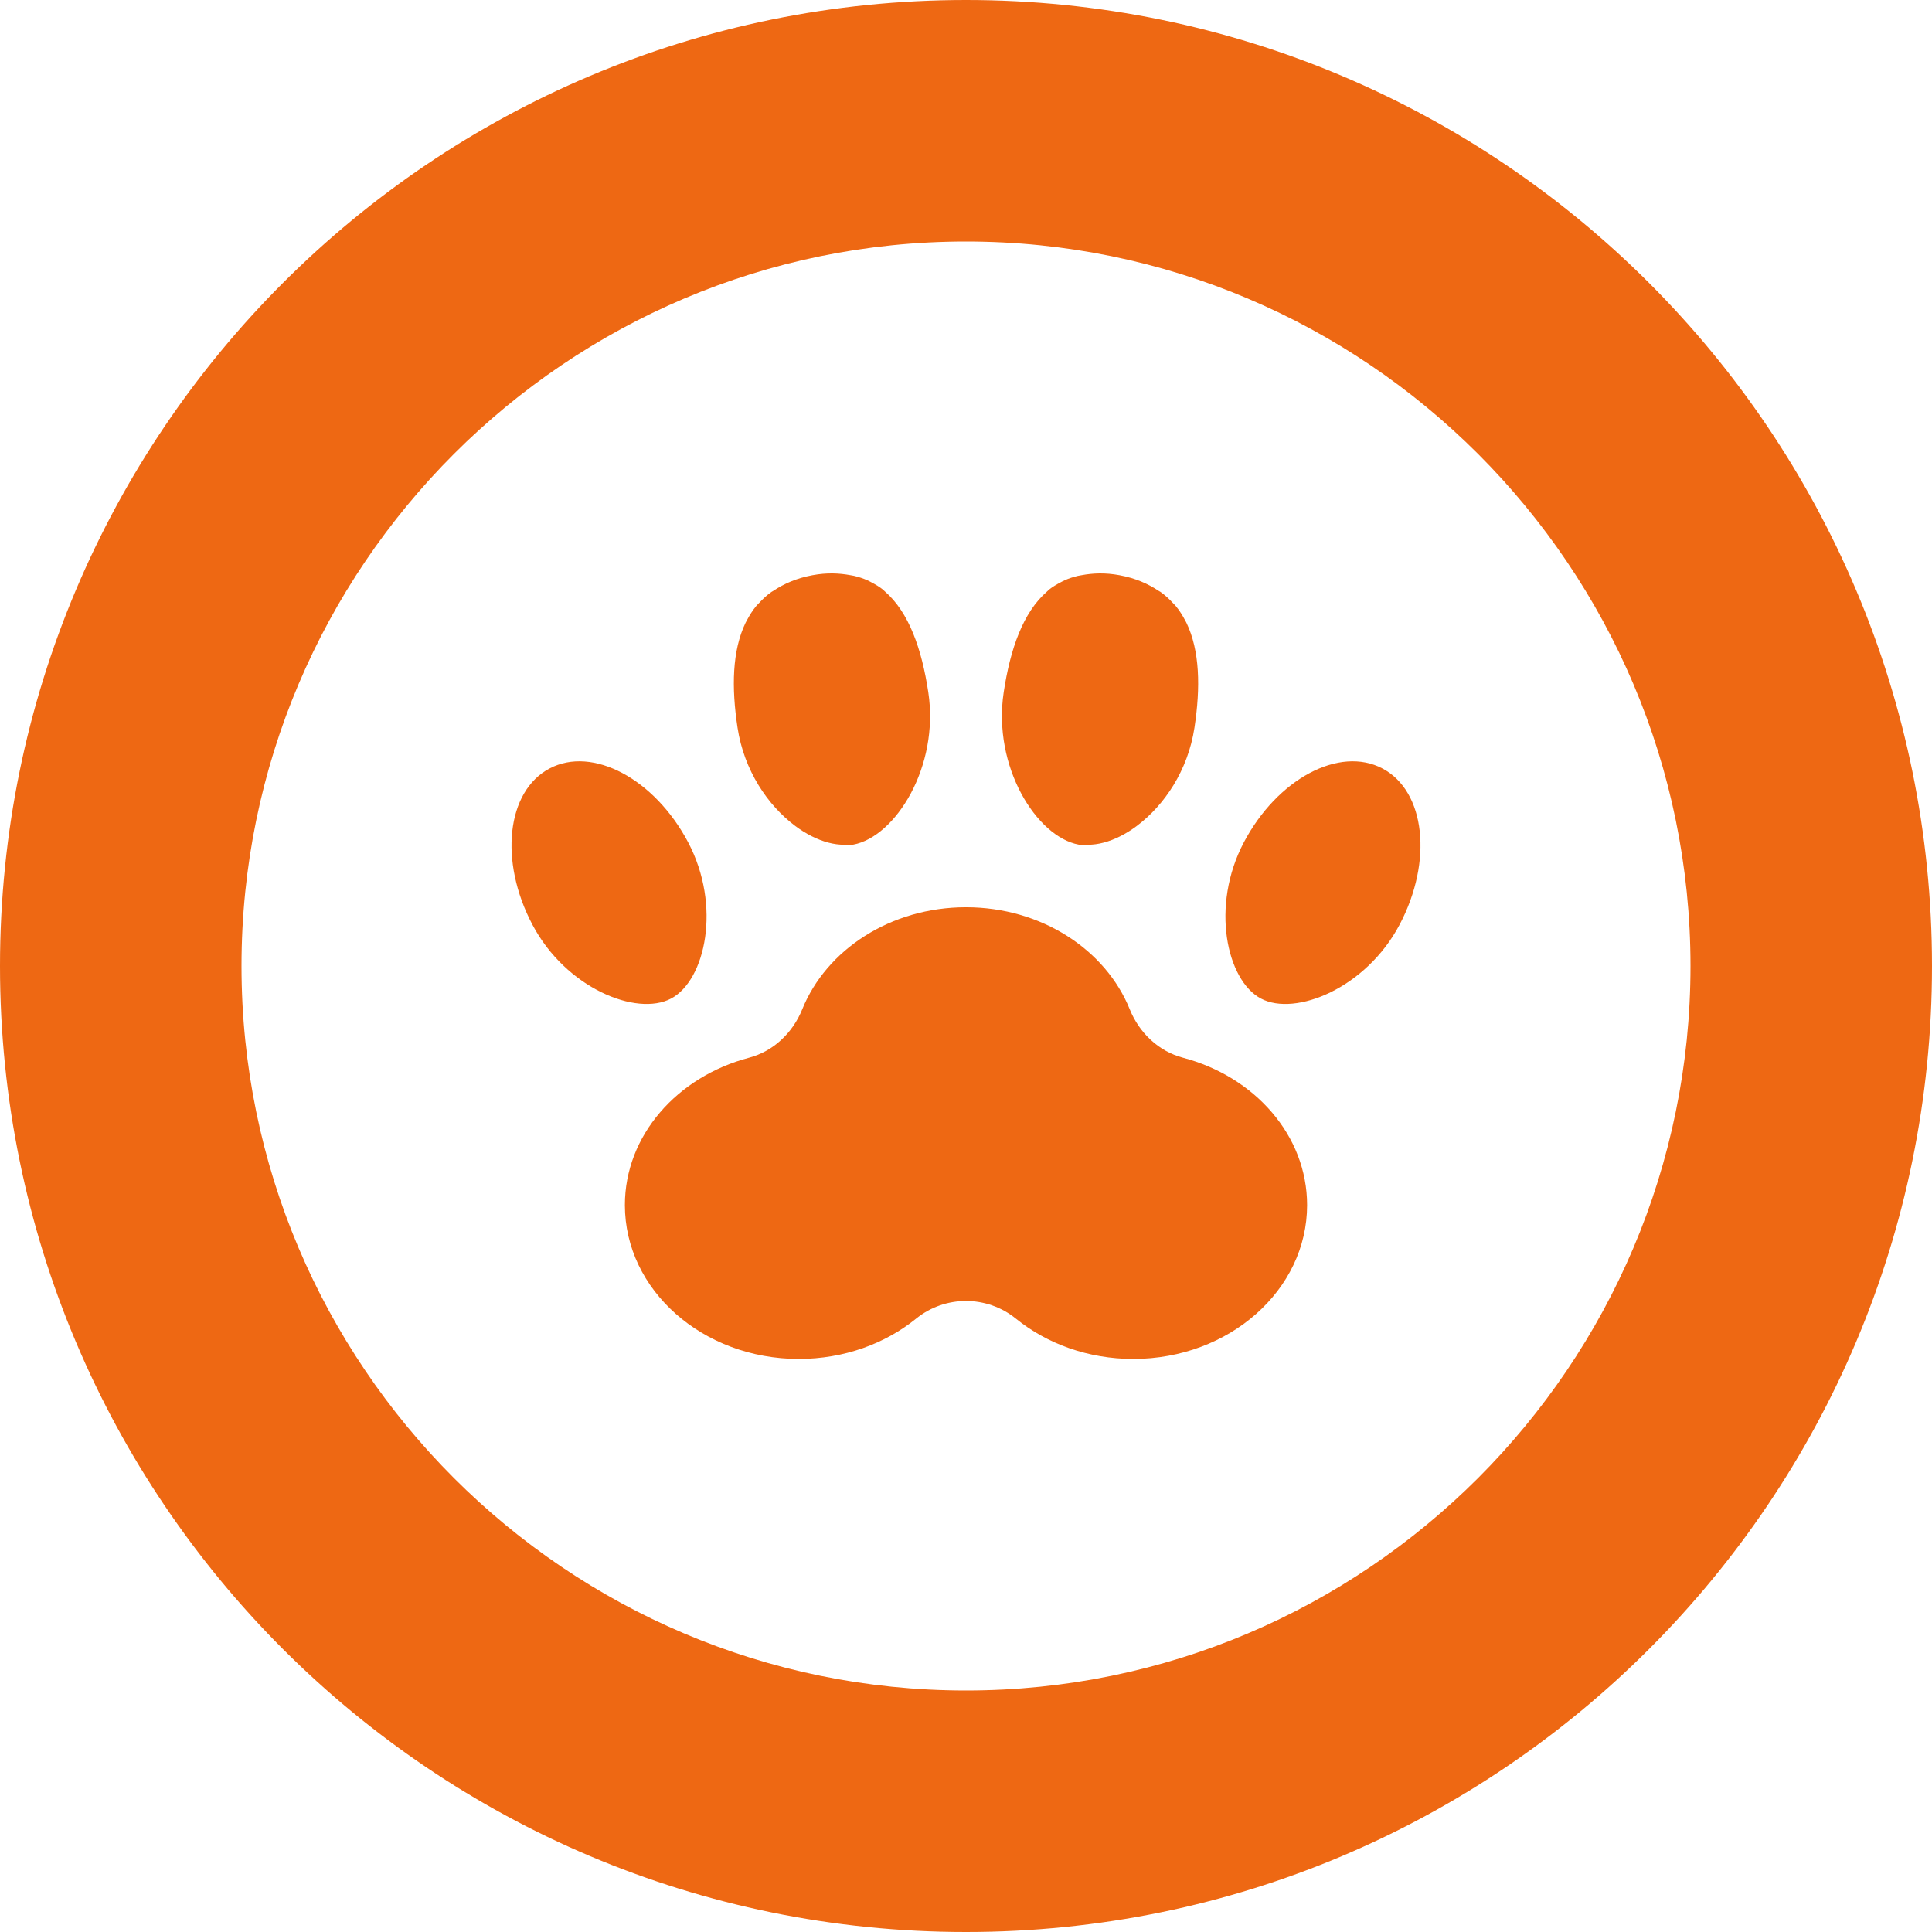
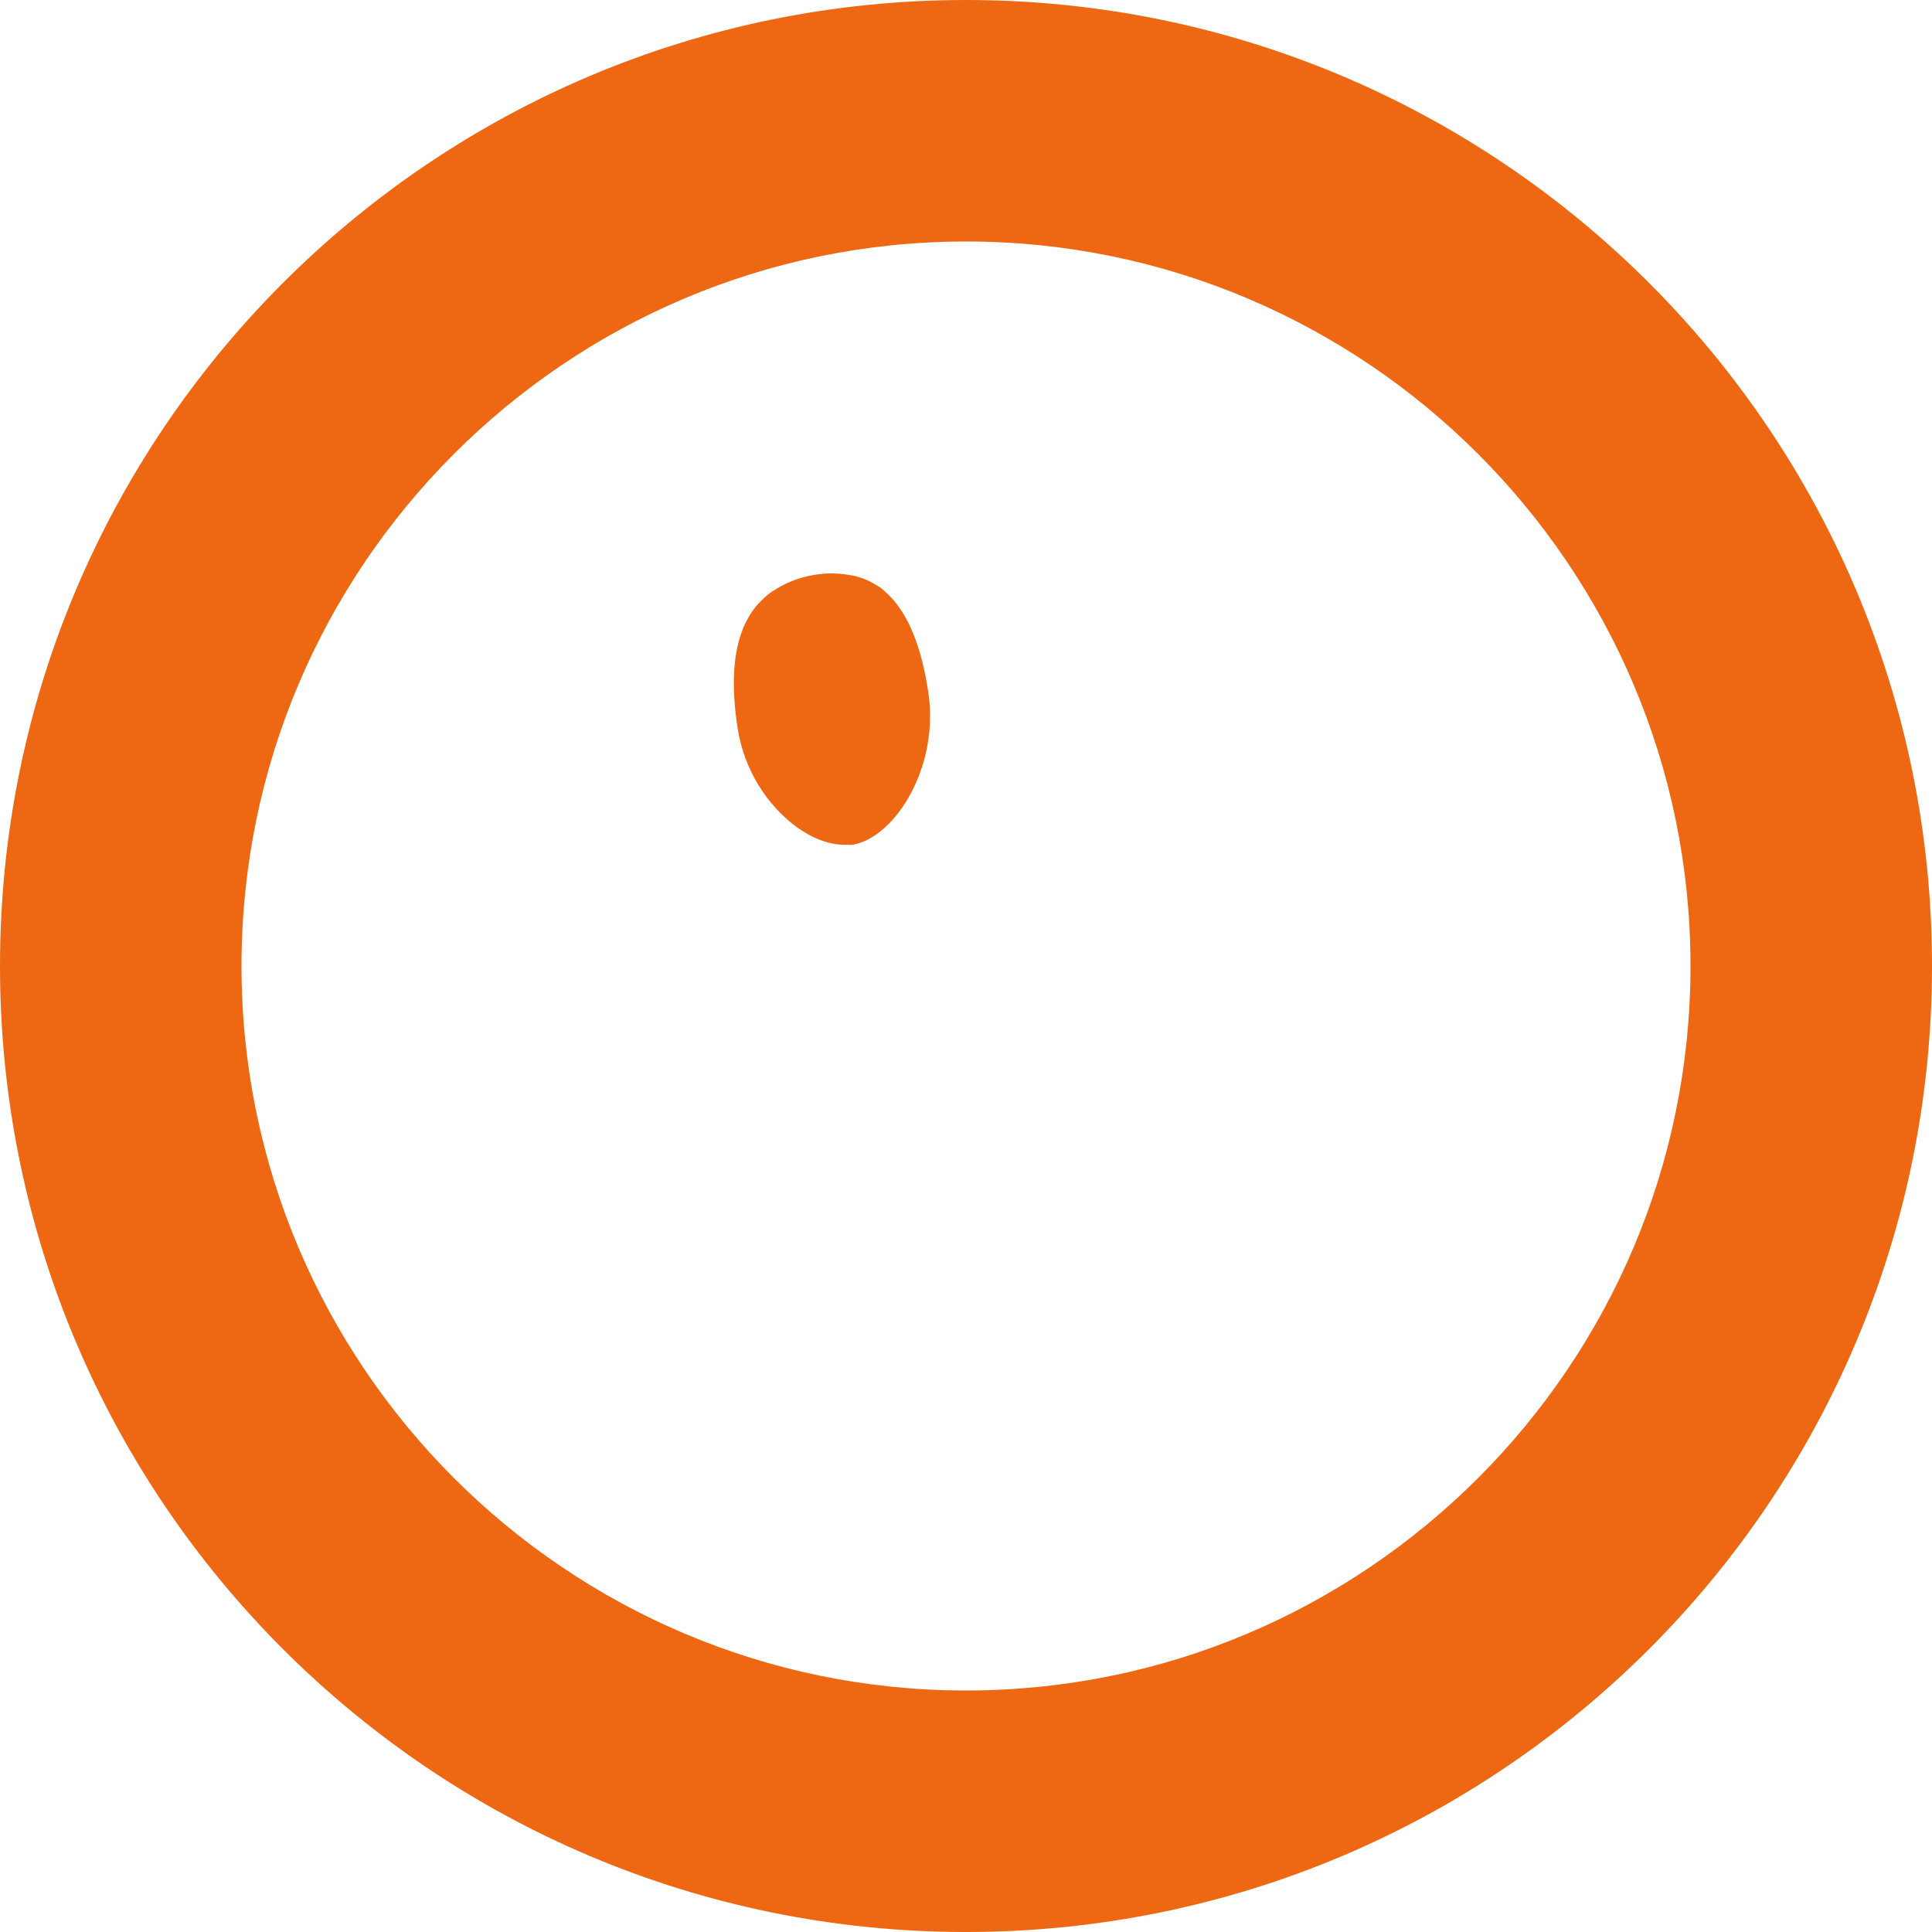
<svg xmlns="http://www.w3.org/2000/svg" version="1.1" id="_x31_0" x="0px" y="0px" viewBox="0 0 512 512" style="width: 16px; height: 16px; opacity: 1;" xml:space="preserve">
  <style type="text/css">
	.st0{fill:#374149;}
</style>
  <g>
-     <path class="st0" d="M177.832,264.629c9.118-4.816,13.43-24.554,4.539-41.39c-8.89-16.84-25.336-25.606-36.734-19.582   c-11.398,6.024-13.434,24.555-4.543,41.394C149.984,261.886,168.711,269.45,177.832,264.629z" style="fill: rgb(238, 104, 19);" />
-     <path class="st0" d="M366.363,203.656c-11.398-6.023-27.844,2.742-36.734,19.582c-8.89,16.836-4.578,36.574,4.539,41.39   c9.117,4.821,27.848-2.742,36.738-19.578C379.797,228.211,377.762,209.68,366.363,203.656z" style="fill: rgb(238, 104, 19);" />
-     <path class="st0" d="M285.871,223.836c0.687,0.125,1.449,0.019,2.172,0.031c0.062,0.004,0.121,0.016,0.183,0.016   c0.031,0,0.058-0.012,0.09-0.012c1.351-0.004,2.73-0.188,4.16-0.566c0.023-0.008,0.046-0.012,0.07-0.02   c1.434-0.382,2.863-0.93,4.316-1.66c0.047-0.023,0.094-0.05,0.141-0.074c1.434-0.73,2.836-1.601,4.23-2.644   c0.047-0.035,0.094-0.074,0.141-0.11c7.144-5.394,13.449-14.562,15.175-25.984c1.614-10.649,1.426-20.395-2.14-27.782   c-0.106-0.218-0.234-0.422-0.344-0.641c-0.711-1.359-1.523-2.64-2.496-3.812c-0.222-0.266-0.485-0.5-0.719-0.754   c-0.98-1.066-2.042-2.066-3.281-2.941c-0.156-0.11-0.34-0.192-0.504-0.298c-2.809-1.874-6.137-3.367-10.394-4.152   c-3.817-0.707-7.055-0.55-10.023-0.004c-0.329,0.058-0.665,0.106-0.985,0.176c-1.222,0.289-2.386,0.668-3.473,1.152   c-0.402,0.176-0.781,0.387-1.168,0.59c-1.046,0.558-2.07,1.148-2.992,1.886c-0.183,0.152-0.351,0.344-0.535,0.504   c-6.386,5.531-9.774,15.262-11.504,26.714C263.008,203.172,274.699,221.766,285.871,223.836z" style="fill: rgb(238, 104, 19);" />
    <path class="st0" d="M197.586,165.035c-3.562,7.382-3.75,17.133-2.136,27.778c1.726,11.426,8.038,20.598,15.187,25.992   c0.039,0.031,0.078,0.066,0.121,0.098c1.402,1.047,2.809,1.918,4.246,2.652c0.043,0.024,0.086,0.047,0.125,0.066   c1.457,0.734,2.89,1.282,4.328,1.668c0.02,0.004,0.039,0.008,0.062,0.016c1.43,0.378,2.813,0.562,4.164,0.566   c0.032,0,0.059,0.012,0.09,0.012h0.004c0.062,0,0.117-0.012,0.179-0.016c0.726-0.012,1.485,0.094,2.172-0.031   c11.172-2.07,22.863-20.664,19.879-40.383c-1.73-11.453-5.118-21.187-11.508-26.718c-0.18-0.156-0.348-0.348-0.531-0.496   c-0.922-0.742-1.946-1.332-2.992-1.89c-0.387-0.203-0.77-0.414-1.168-0.59c-1.086-0.484-2.25-0.863-3.477-1.152   c-0.316-0.07-0.652-0.118-0.981-0.176c-2.968-0.546-6.206-0.703-10.023,0.004c-4.258,0.785-7.586,2.278-10.398,4.152   c-0.16,0.106-0.344,0.188-0.5,0.298c-1.242,0.874-2.305,1.874-3.281,2.941c-0.238,0.254-0.497,0.489-0.719,0.754   c-0.973,1.172-1.785,2.453-2.492,3.808C197.824,164.61,197.695,164.813,197.586,165.035z" style="fill: rgb(238, 104, 19);" />
-     <path class="st0" d="M313.508,280.309c-6.5-1.715-11.598-6.618-14.118-12.848C293.019,251.703,276,240.43,256,240.43   s-37.019,11.274-43.39,27.031c-2.524,6.23-7.618,11.133-14.118,12.848c-19.019,5.019-32.89,20.602-32.89,39.058   c0,22.516,20.633,40.77,46.086,40.77c11.989,0,22.902-4.051,31.094-10.687c7.691-6.231,18.746-6.231,26.434,0   c8.195,6.636,19.109,10.687,31.098,10.687c25.449,0,46.082-18.254,46.082-40.77C346.394,300.91,332.527,285.328,313.508,280.309z" style="fill: rgb(238, 104, 19);" />
    <path class="st0" d="M256,0C114.614,0,0,114.614,0,256c0,141.383,114.614,256,256,256s256-114.617,256-256   C512,114.614,397.386,0,256,0z M256,448c-105.871,0-192-86.133-192-192S150.129,64,256,64s192,86.133,192,192S361.871,448,256,448z   " style="fill: rgb(238, 104, 19);" />
  </g>
</svg>